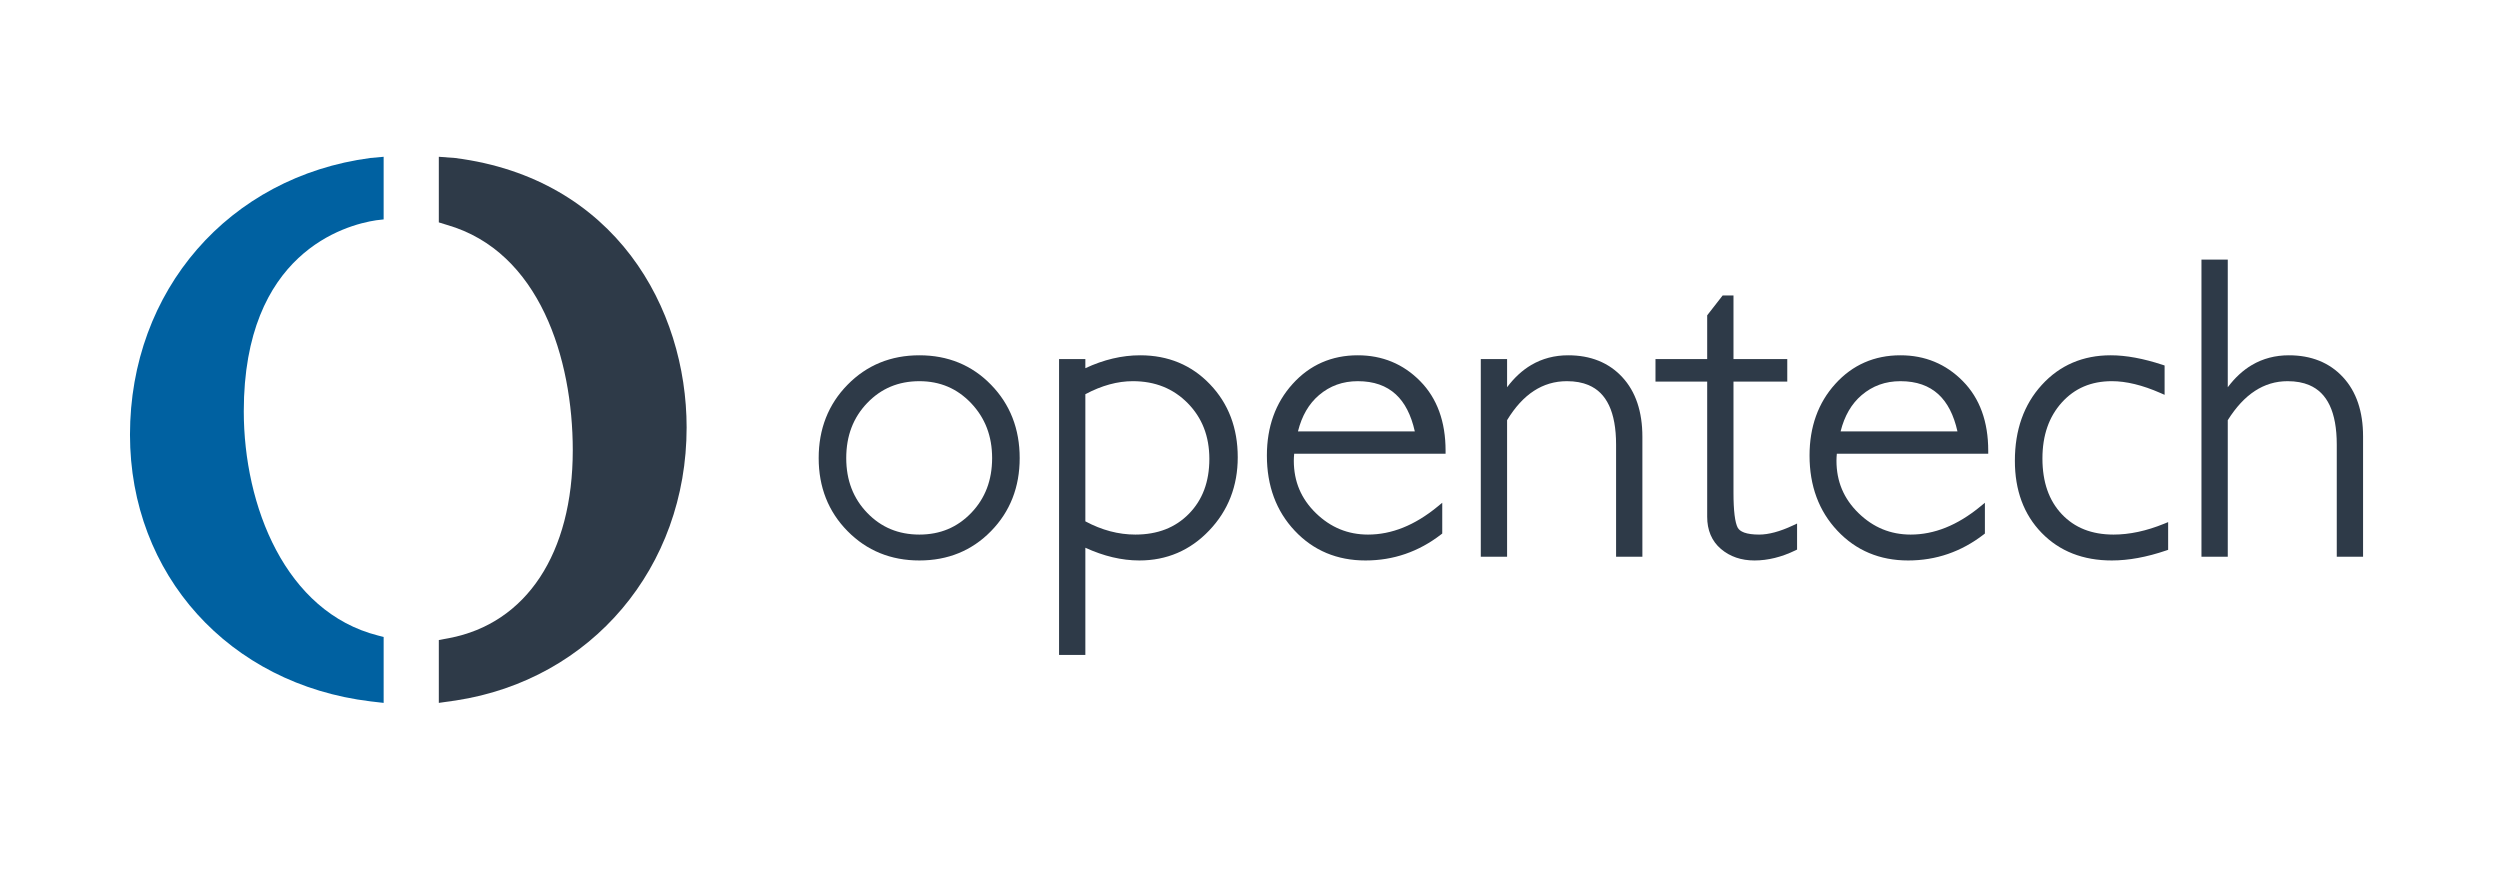
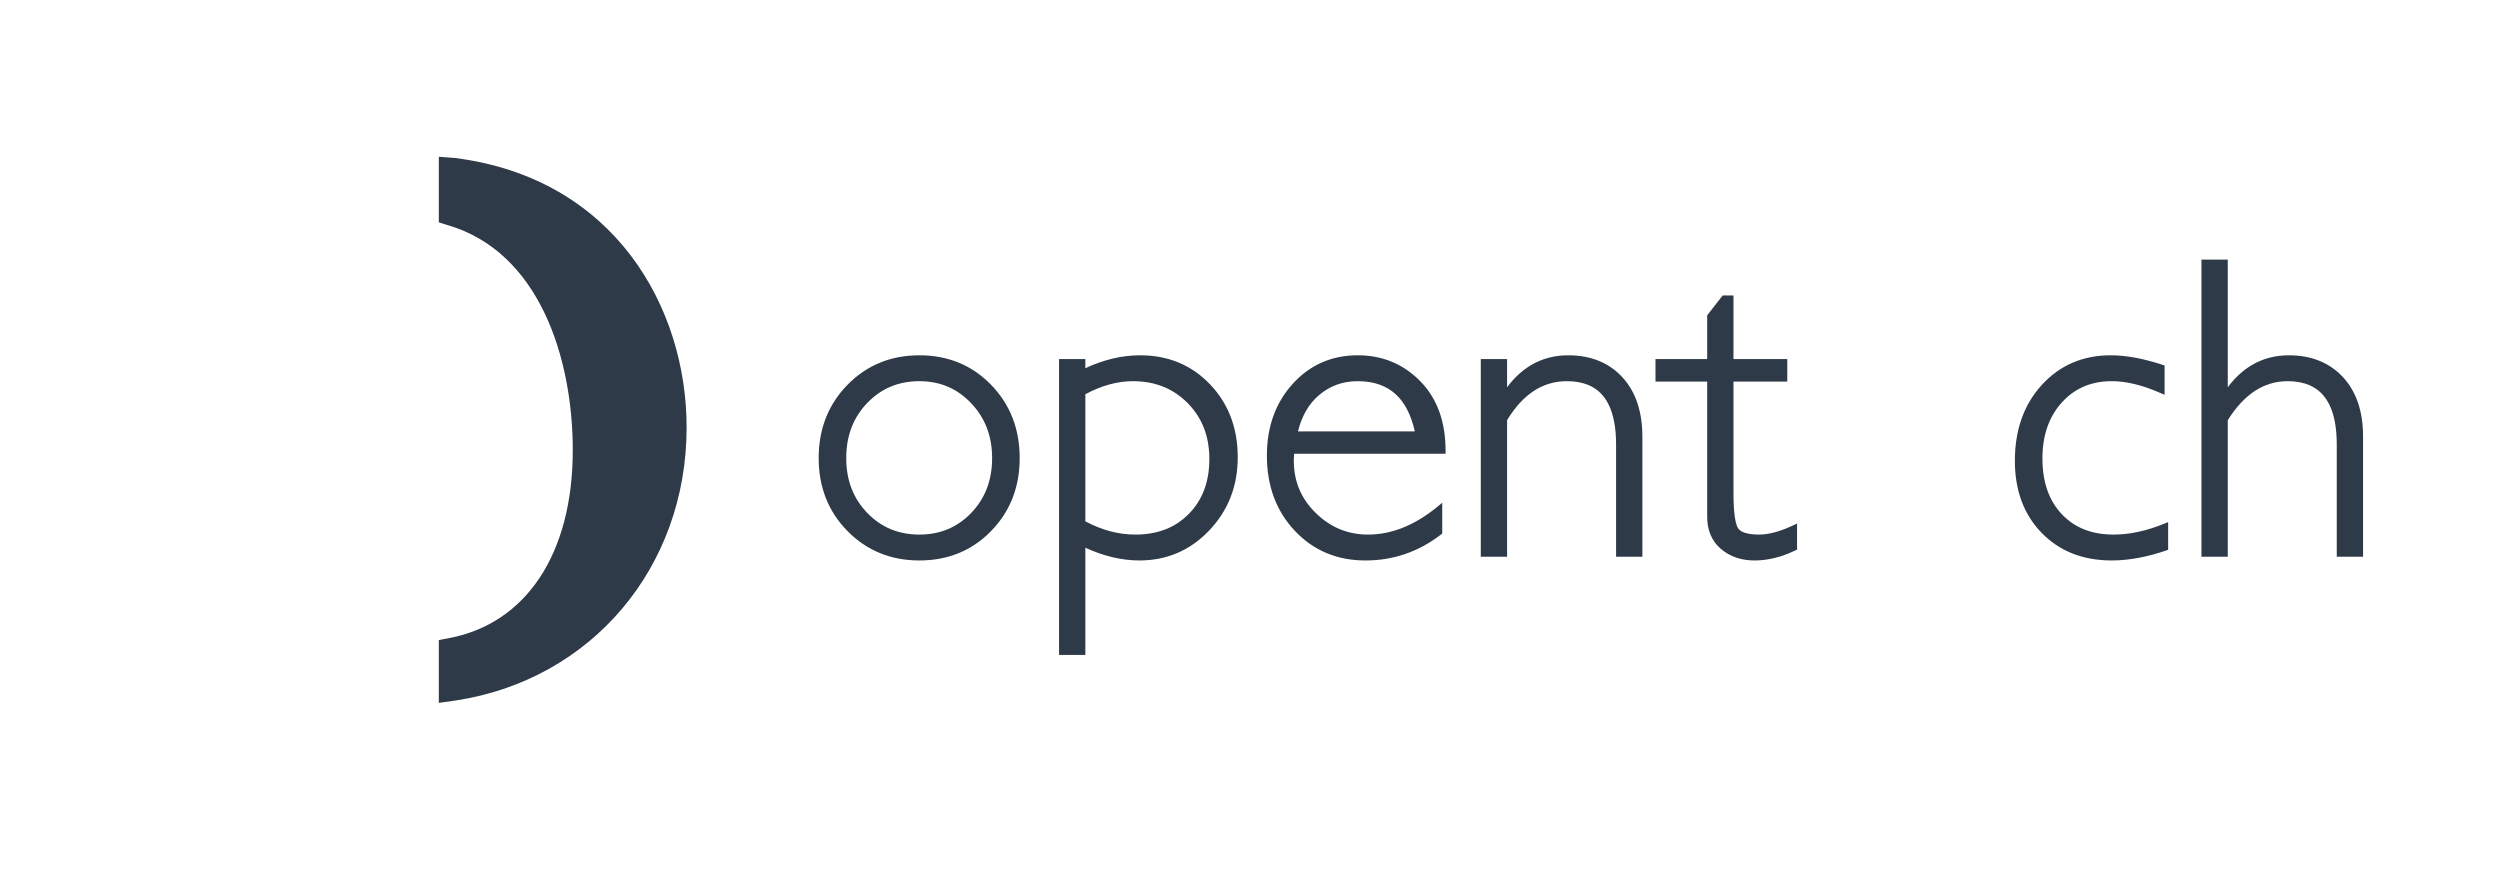
<svg xmlns="http://www.w3.org/2000/svg" version="1.1" id="Livello_1" x="0px" y="0px" width="638.889px" height="225.694px" viewBox="0 0 638.889 225.694" enable-background="new 0 0 638.889 225.694" xml:space="preserve">
  <path fill="#2E3A48" d="M116.357,40.386l-4.214-0.319v16.765l2.107,0.653c23.678,6.821,32.125,34.193,32.125,57.567  c0,26.354-11.827,44.278-31.64,48.031l-2.592,0.479v16.065l4.327-0.615c34.736-5.292,59-34.041,59-69.786  C175.47,78.727,157.185,45.613,116.357,40.386z" />
-   <path fill="#0061A1" d="M33.218,111.095c0,35.732,25.294,63.771,61.492,68.148l3.333,0.385V162.78l-1.427-0.366  C72.914,156.406,62.3,129.267,62.3,105.099c0-40.476,25.886-47.603,33.824-48.807l1.918-0.22V40.066l-3.386,0.304  C58.482,45.166,33.218,74.246,33.218,111.095z" />
  <g>
    <path fill="#2E3A48" d="M291.375,90.798c-4.667-0.001-9.343,1.115-14.007,3.297v-2.337h-6.721v0.75v74.856h6.721v-27.388   c4.683,2.151,9.287,3.253,13.794,3.253c7.002,0.009,13.015-2.572,17.857-7.665c4.855-5.082,7.299-11.372,7.292-18.71   c0.006-7.437-2.36-13.702-7.081-18.633C304.522,93.282,298.506,90.789,291.375,90.798z M277.367,100.742   c4.179-2.225,8.22-3.33,12.143-3.33c5.696,0.008,10.305,1.865,14.011,5.61c3.694,3.755,5.53,8.448,5.538,14.258   c-0.006,5.855-1.747,10.472-5.22,14.02c-3.482,3.541-7.982,5.308-13.689,5.315c-4.316-0.001-8.564-1.126-12.782-3.383V100.742z" />
    <path fill="#2E3A48" d="M234.955,90.798c-7.273-0.008-13.452,2.518-18.355,7.523c-4.916,4.997-7.388,11.304-7.381,18.746   c-0.007,7.408,2.466,13.688,7.382,18.667c4.904,4.987,11.082,7.503,18.354,7.495c7.273,0.008,13.435-2.509,18.304-7.497   c4.879-4.979,7.333-11.258,7.326-18.665c0.007-7.441-2.446-13.746-7.325-18.744C248.392,93.315,242.229,90.79,234.955,90.798z    M234.955,136.615c-5.367-0.008-9.751-1.838-13.338-5.551c-3.574-3.719-5.35-8.33-5.357-13.997   c0.006-5.706,1.784-10.343,5.358-14.078c3.587-3.729,7.971-5.568,13.336-5.577c5.292,0.009,9.639,1.859,13.229,5.628   c3.577,3.774,5.354,8.396,5.361,14.027c-0.007,5.668-1.776,10.28-5.333,13.999C244.643,134.779,240.287,136.606,234.955,136.615z" />
-     <path fill="#2E3A48" d="M485.672,90.798c-6.646-0.01-12.264,2.452-16.646,7.306c-4.396,4.846-6.593,11.004-6.587,18.324   c-0.006,7.715,2.372,14.173,7.13,19.215c4.744,5.049,10.833,7.596,18.073,7.587c7.117,0.004,13.59-2.228,19.317-6.656l0.292-0.226   v-7.867l-1.226,1.006c-5.838,4.785-11.73,7.127-17.744,7.129c-5.148-0.007-9.539-1.811-13.328-5.488   c-3.772-3.68-5.626-8.076-5.634-13.366c0-0.604,0.037-1.206,0.092-1.809h38.692v-0.75c0.006-7.418-2.151-13.416-6.503-17.815   C497.288,93.008,491.92,90.79,485.672,90.798z M475.743,100.988c2.804-2.39,6.07-3.571,9.929-3.576   c4.108,0.005,7.302,1.142,9.732,3.384c2.271,2.098,3.894,5.233,4.836,9.447h-29.863   C471.369,106.27,473.154,103.203,475.743,100.988z" />
-     <path fill="#2E3A48" d="M346.994,90.798c-6.646-0.01-12.263,2.452-16.645,7.306c-4.396,4.846-6.594,11.004-6.588,18.324   c-0.006,7.715,2.375,14.173,7.13,19.215c4.744,5.049,10.834,7.596,18.073,7.587c7.118,0.004,13.591-2.228,19.318-6.656l0.292-0.226   v-7.867l-1.226,1.006c-5.837,4.785-11.73,7.127-17.745,7.129c-5.147-0.007-9.538-1.811-13.328-5.488   c-3.772-3.68-5.626-8.076-5.634-13.366c0-0.604,0.037-1.206,0.093-1.809h38.692v-0.75c0.006-7.418-2.152-13.416-6.504-17.815   C358.611,93.008,353.242,90.79,346.994,90.798z M337.066,100.988c2.804-2.39,6.069-3.571,9.928-3.576   c4.109,0.005,7.302,1.142,9.733,3.384c2.27,2.098,3.894,5.233,4.836,9.447H331.7C332.692,106.27,334.477,103.203,337.066,100.988z" />
+     <path fill="#2E3A48" d="M346.994,90.798c-6.646-0.01-12.263,2.452-16.645,7.306c-4.396,4.846-6.594,11.004-6.588,18.324   c-0.006,7.715,2.375,14.173,7.13,19.215c4.744,5.049,10.834,7.596,18.073,7.587c7.118,0.004,13.591-2.228,19.318-6.656l0.292-0.226   v-7.867l-1.226,1.006c-5.837,4.785-11.73,7.127-17.745,7.129c-5.147-0.007-9.538-1.811-13.328-5.488   c-3.772-3.68-5.626-8.076-5.634-13.366c0-0.604,0.037-1.206,0.093-1.809h38.692v-0.75c0.006-7.418-2.152-13.416-6.504-17.815   C358.611,93.008,353.242,90.79,346.994,90.798M337.066,100.988c2.804-2.39,6.069-3.571,9.928-3.576   c4.109,0.005,7.302,1.142,9.733,3.384c2.27,2.098,3.894,5.233,4.836,9.447H331.7C332.692,106.27,334.477,103.203,337.066,100.988z" />
    <path fill="#2E3A48" d="M598.74,96.364c-3.445-3.715-8.119-5.575-13.816-5.566c-3.457-0.002-6.616,0.823-9.424,2.475   c-2.304,1.353-4.36,3.263-6.182,5.689V66.346h-6.722v0.75v75.176h6.722V107.38c2.095-3.34,4.407-5.821,6.92-7.466   c2.56-1.673,5.325-2.5,8.366-2.502c2.141,0,3.98,0.341,5.534,1c2.327,0.992,4.045,2.682,5.233,5.188   c1.184,2.506,1.803,5.841,1.802,10.004v28.667h6.721v-30.744C603.898,105.186,602.197,100.082,598.74,96.364z" />
    <path fill="#2E3A48" d="M540.12,136.615c-5.602-0.008-9.942-1.746-13.227-5.225c-3.274-3.482-4.933-8.17-4.938-14.217   c0.005-5.938,1.661-10.657,4.948-14.309c3.298-3.645,7.49-5.443,12.788-5.453c3.665-0.001,7.812,0.997,12.432,3.027l1.052,0.462   v-7.499l-0.516-0.17c-4.921-1.616-9.328-2.434-13.233-2.435c-7.101-0.01-13.047,2.536-17.629,7.57   c-4.597,5.029-6.887,11.544-6.882,19.393c-0.006,7.532,2.273,13.729,6.845,18.422c4.562,4.701,10.603,7.055,17.932,7.047   c4.291,0,8.919-0.854,13.881-2.544l0.508-0.173v-7.086l-1.033,0.421C548.505,135.699,544.196,136.615,540.12,136.615z" />
    <path fill="#2E3A48" d="M449.551,136.615c-1.614,0.001-2.886-0.182-3.789-0.508c-0.909-0.331-1.423-0.768-1.699-1.298   c-0.312-0.594-0.599-1.67-0.781-3.163c-0.186-1.495-0.28-3.412-0.28-5.735V97.519h13.745v-5.761h-13.745v-16.25h-2.768   l-0.226,0.289l-3.728,4.786v11.175h-13.212v5.761h13.212v34.52c-0.011,3.428,1.168,6.255,3.513,8.243   c2.309,1.973,5.214,2.953,8.585,2.948c3.431,0,6.921-0.868,10.45-2.579l0.423-0.205v-6.657l-1.068,0.501   C454.837,135.858,451.95,136.617,449.551,136.615z" />
    <path fill="#2E3A48" d="M400.75,90.798c-3.457-0.002-6.616,0.823-9.424,2.475c-2.304,1.353-4.36,3.263-6.182,5.689v-7.204h-6.721   v0.75v49.764h6.721v-34.896c2.026-3.339,4.301-5.817,6.812-7.461c2.558-1.671,5.357-2.5,8.473-2.502c2.142,0,3.98,0.341,5.534,1   c2.328,0.992,4.045,2.682,5.233,5.188c1.185,2.506,1.803,5.841,1.802,10.004v28.667h6.721v-30.638   c0.004-6.411-1.694-11.549-5.155-15.27C411.12,92.649,406.445,90.789,400.75,90.798z" />
  </g>
</svg>